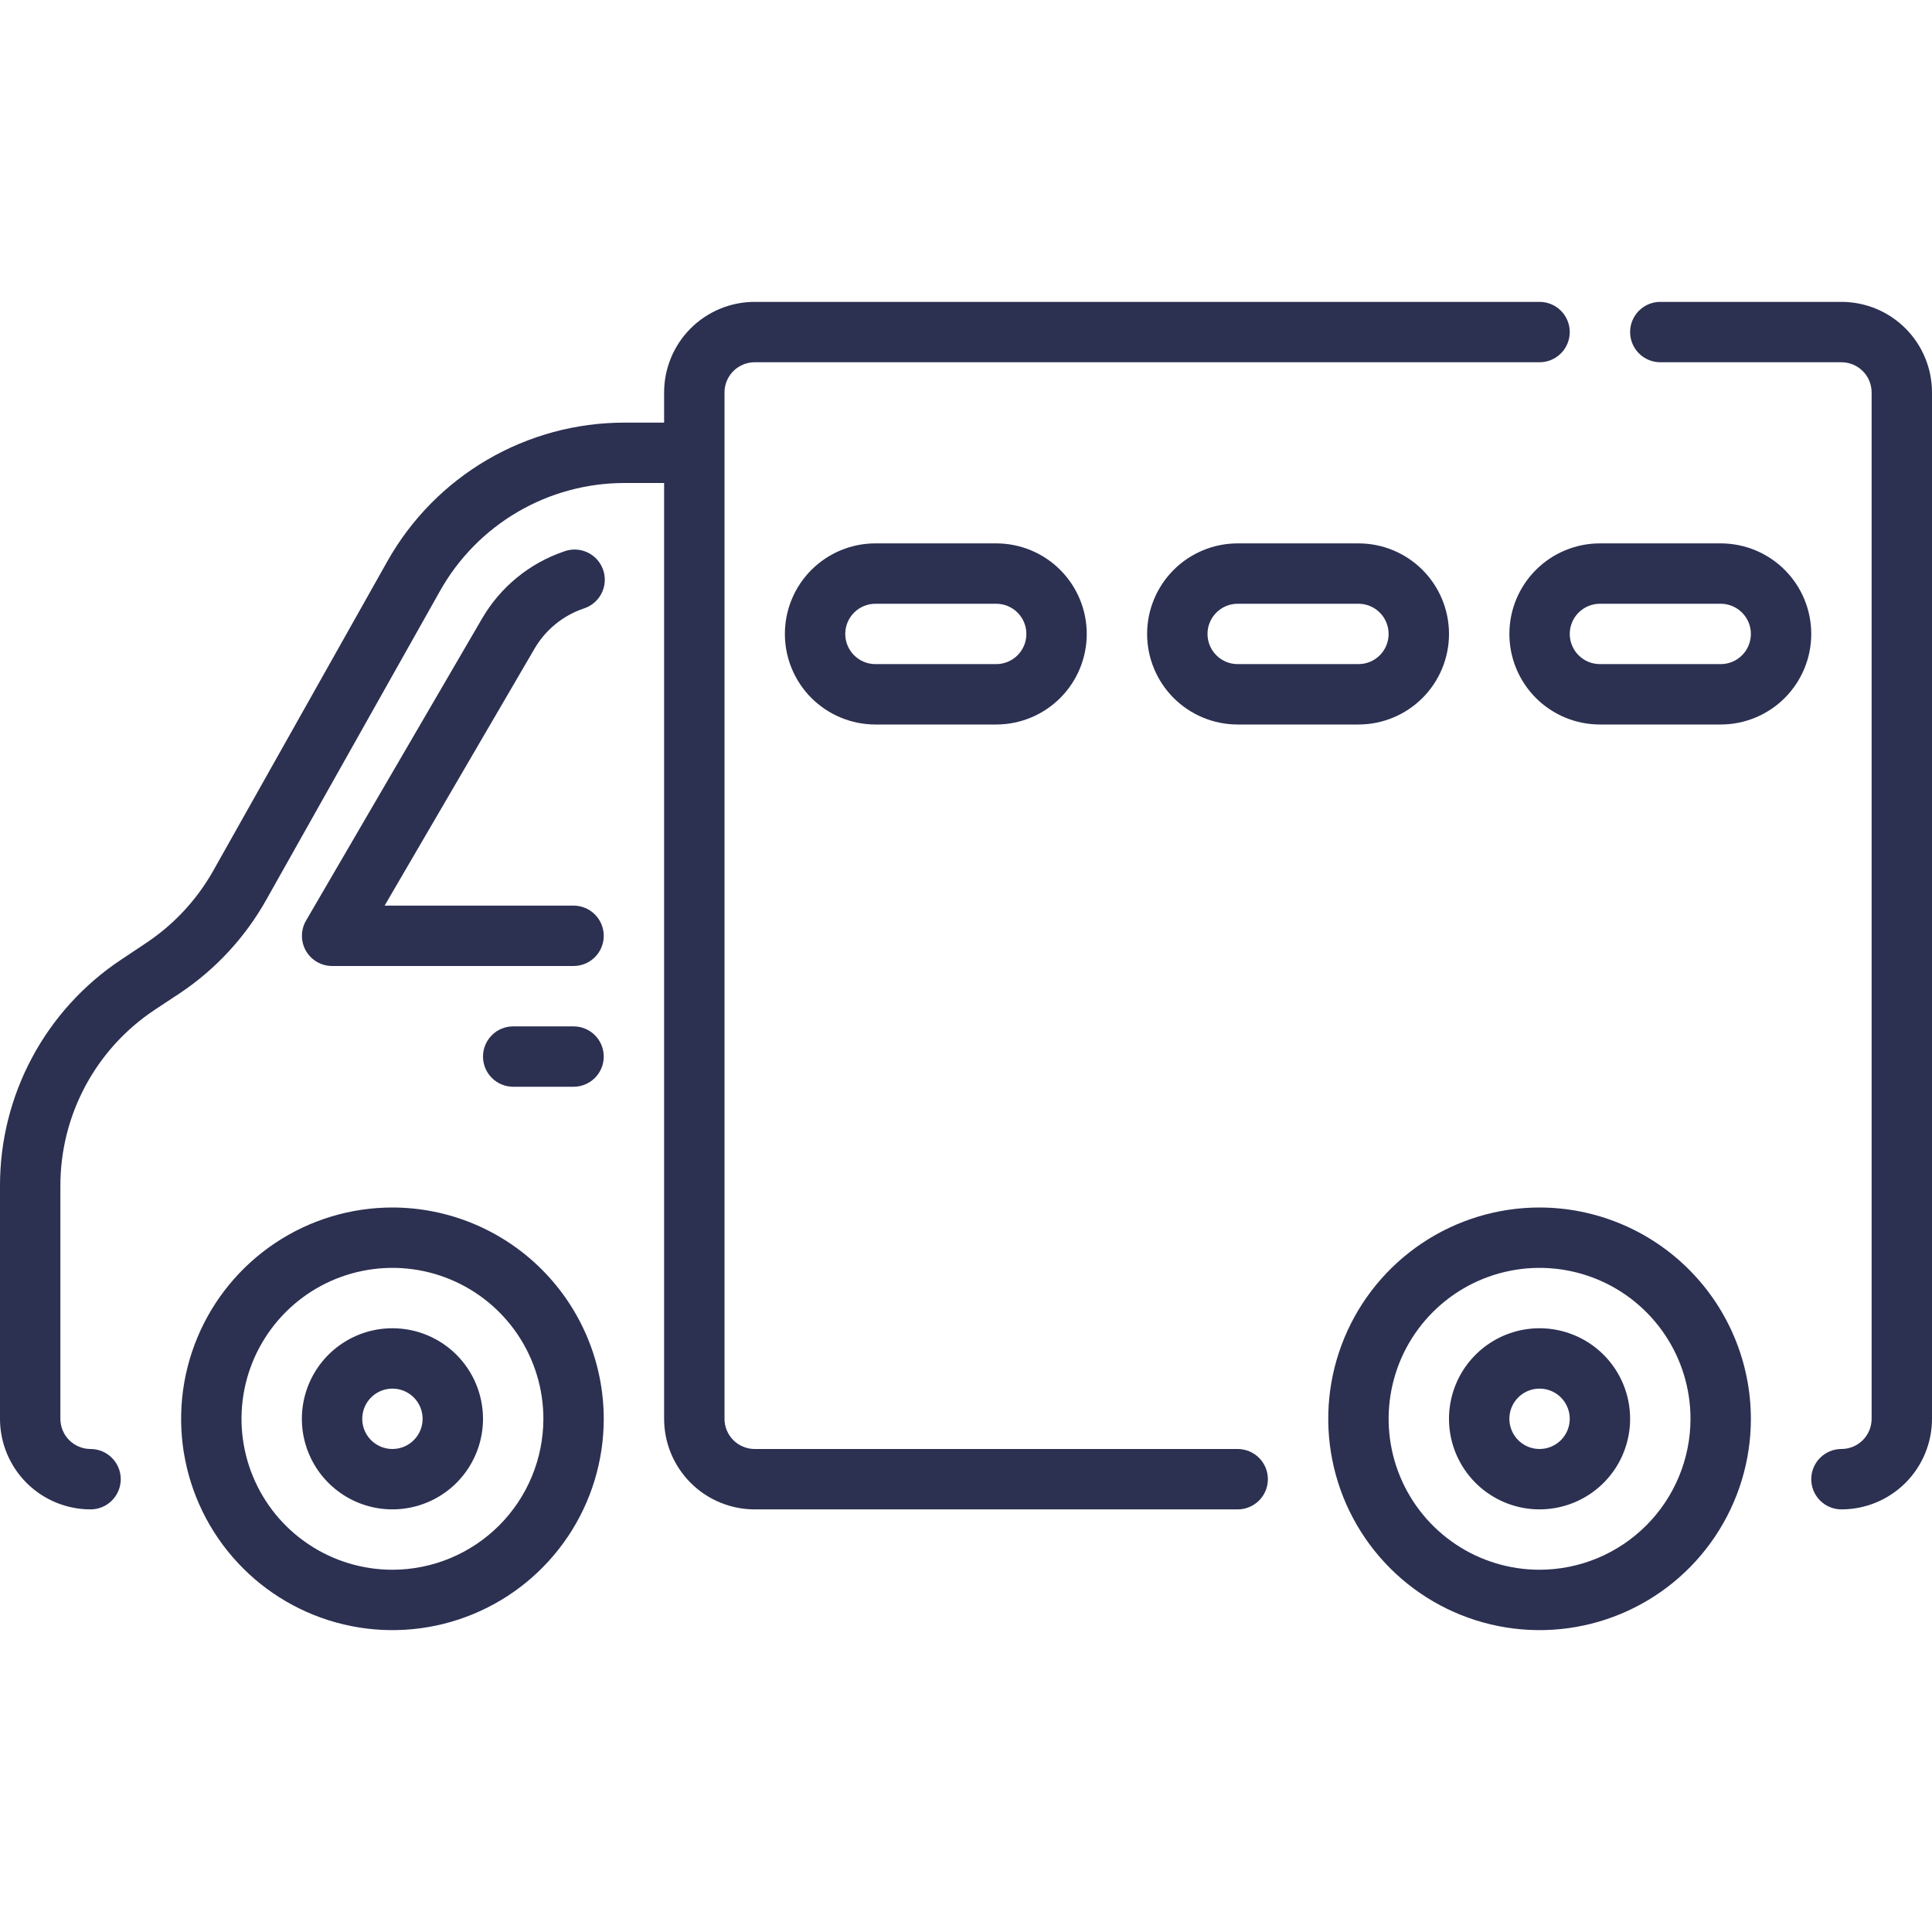
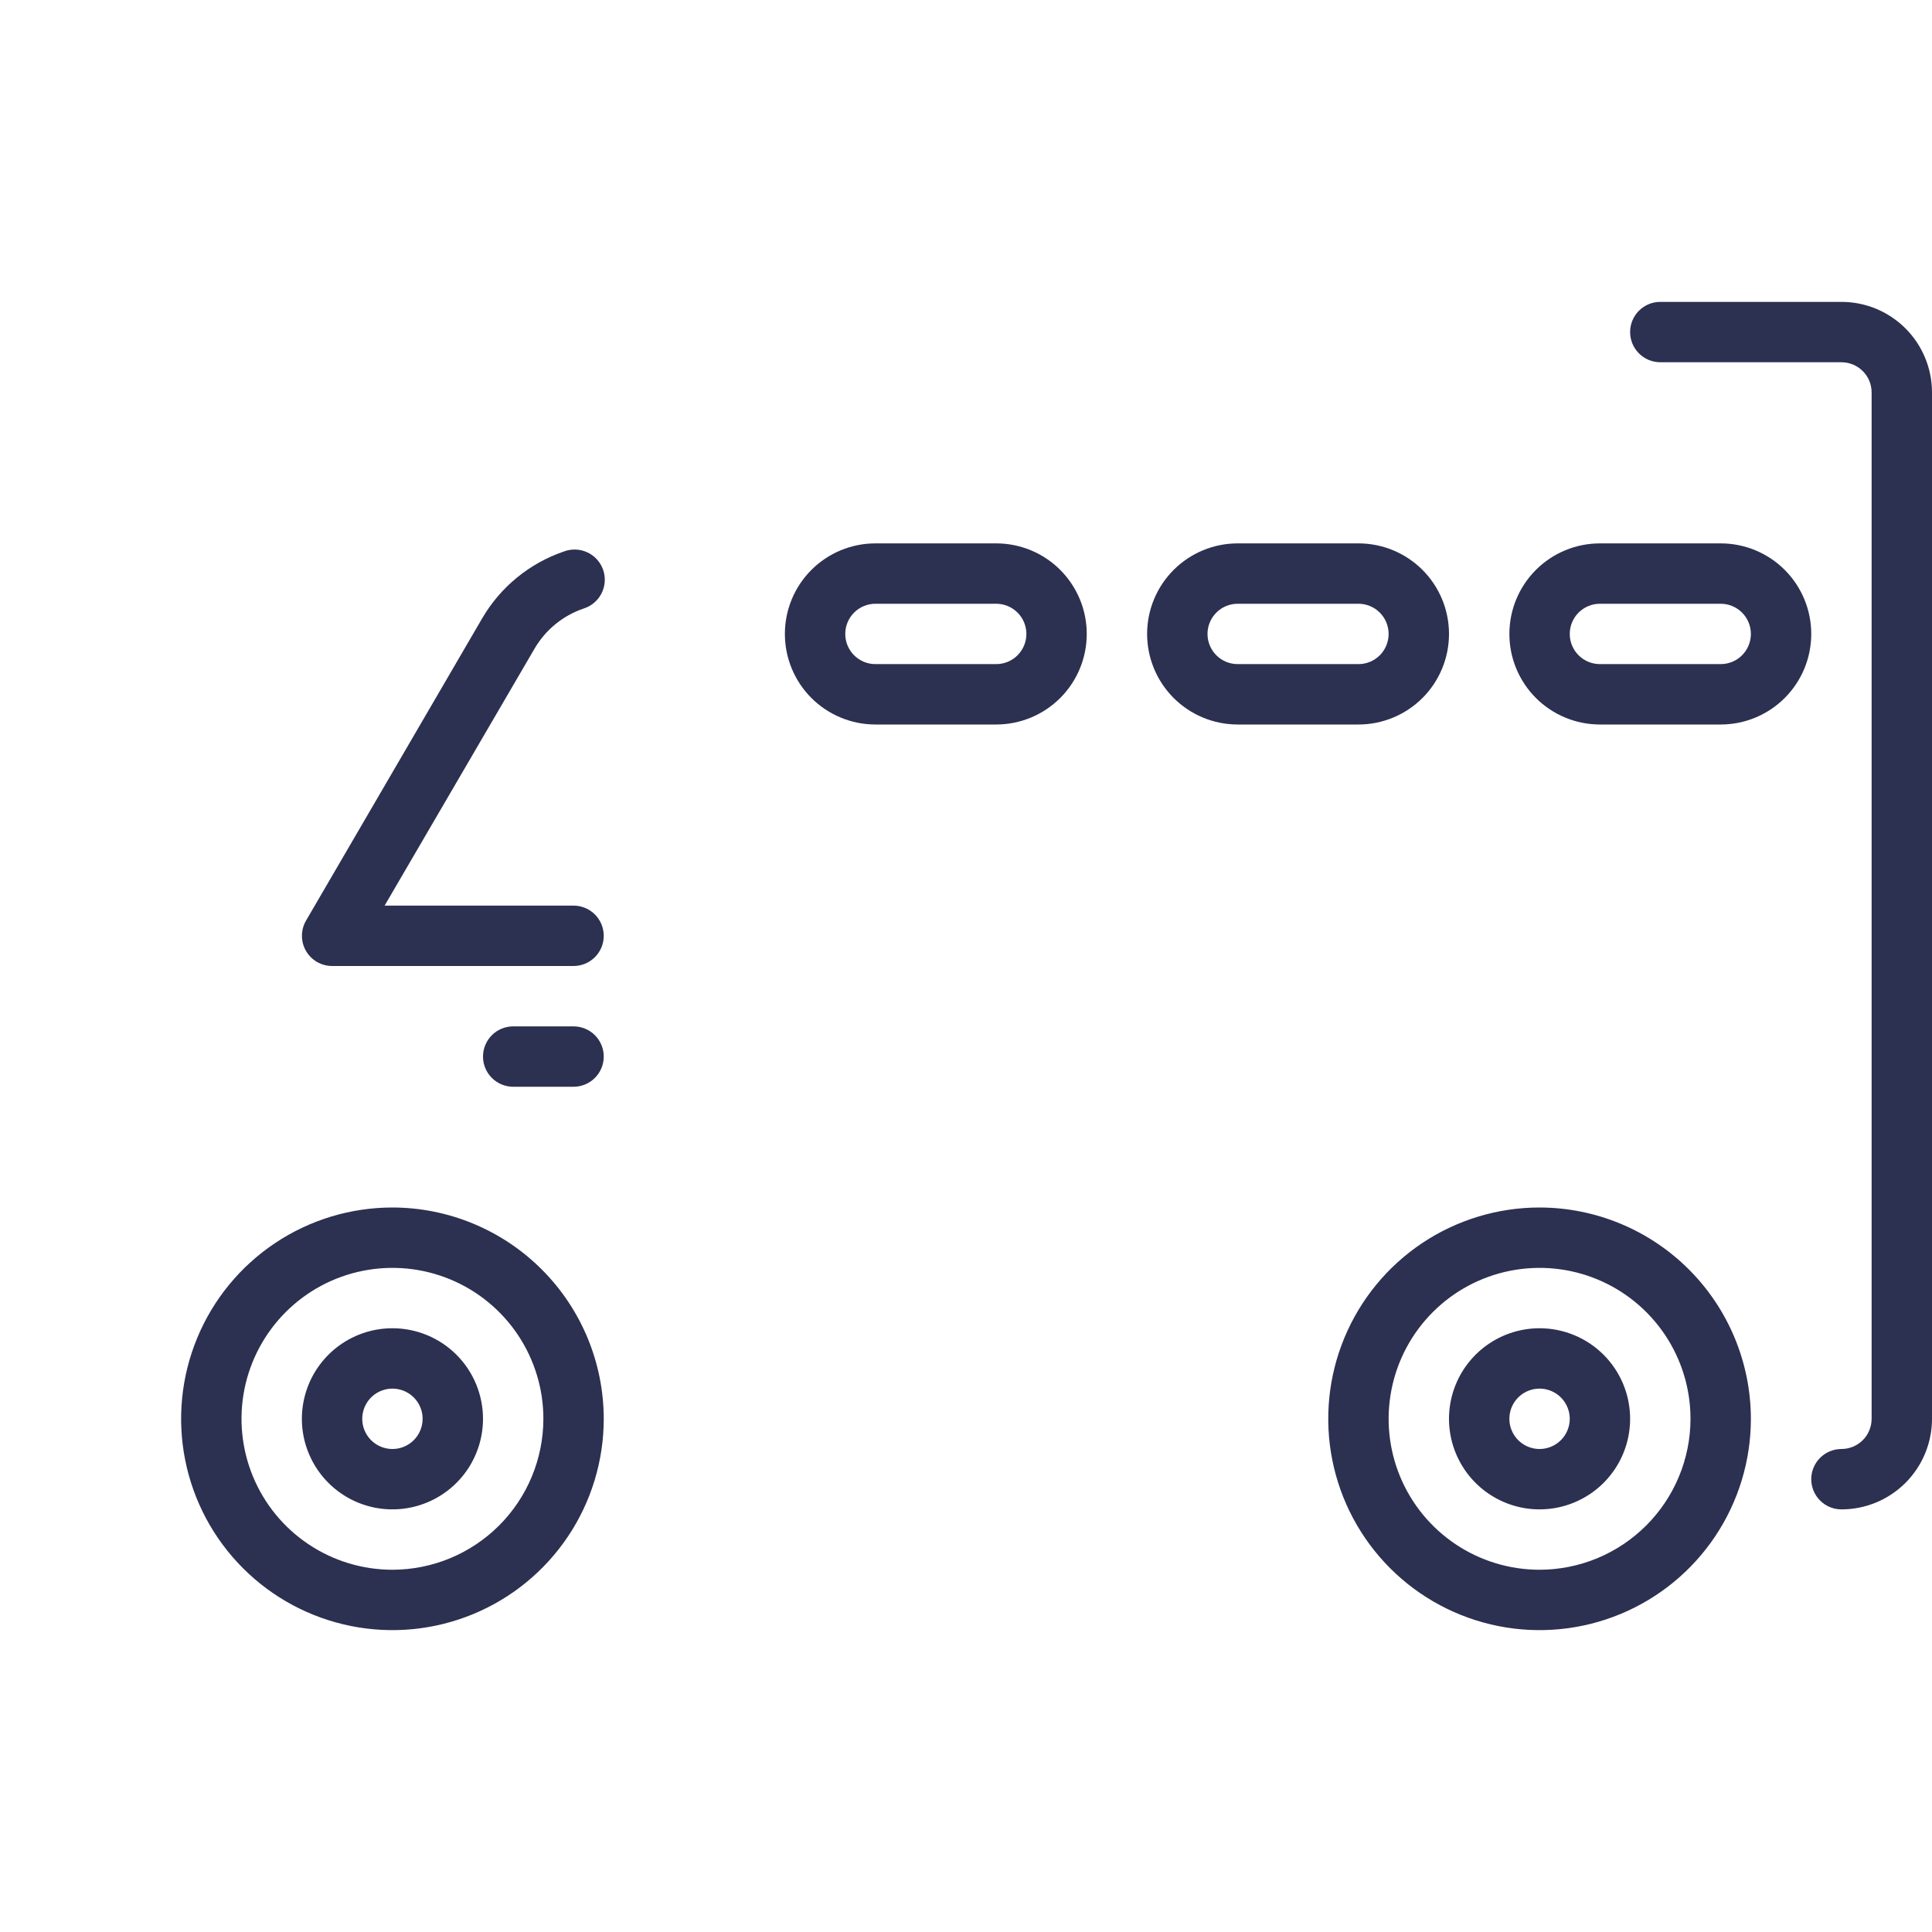
<svg xmlns="http://www.w3.org/2000/svg" width="102" height="102" viewBox="0 0 102 102" fill="none">
  <g clip-path="url(#clip0_6_229)">
-     <path d="M65.344 76.5H39.844C39.421 76.5 39.016 76.332 38.717 76.033C38.418 75.734 38.25 75.329 38.25 74.906V20.719C38.25 20.296 38.418 19.891 38.717 19.592C39.016 19.293 39.421 19.125 39.844 19.125H81.281C81.704 19.125 82.109 18.957 82.408 18.658C82.707 18.359 82.875 17.954 82.875 17.531C82.875 17.109 82.707 16.703 82.408 16.404C82.109 16.105 81.704 15.938 81.281 15.938H39.844C38.576 15.938 37.36 16.441 36.463 17.338C35.566 18.235 35.062 19.451 35.062 20.719V22.312H32.957C30.412 22.314 27.914 22.992 25.717 24.277C23.52 25.562 21.705 27.407 20.456 29.625L11.263 45.962C10.402 47.493 9.192 48.799 7.731 49.774L6.388 50.67C4.421 51.978 2.808 53.752 1.694 55.834C0.579 57.916 -0.003 60.242 8.97253e-06 62.604V74.906C8.97253e-06 76.174 0.504 77.39 1.4 78.287C2.297 79.184 3.513 79.688 4.781 79.688C5.204 79.688 5.609 79.52 5.908 79.221C6.207 78.922 6.375 78.516 6.375 78.094C6.375 77.671 6.207 77.266 5.908 76.967C5.609 76.668 5.204 76.5 4.781 76.5C4.359 76.5 3.953 76.332 3.654 76.033C3.355 75.734 3.188 75.329 3.188 74.906V62.604C3.186 60.767 3.638 58.958 4.505 57.339C5.372 55.719 6.626 54.339 8.155 53.322L9.499 52.434C11.377 51.179 12.934 49.499 14.043 47.53L23.234 31.193C24.204 29.467 25.616 28.03 27.325 27.03C29.033 26.03 30.977 25.502 32.957 25.5H35.062V74.906C35.062 76.174 35.566 77.39 36.463 78.287C37.36 79.184 38.576 79.688 39.844 79.688H65.344C65.766 79.688 66.172 79.52 66.471 79.221C66.77 78.922 66.938 78.516 66.938 78.094C66.938 77.671 66.77 77.266 66.471 76.967C66.172 76.668 65.766 76.5 65.344 76.5Z" fill="#2C3051" />
    <path d="M97.219 15.938H87.656C87.234 15.938 86.828 16.105 86.529 16.404C86.23 16.703 86.062 17.109 86.062 17.531C86.062 17.954 86.23 18.359 86.529 18.658C86.828 18.957 87.234 19.125 87.656 19.125H97.219C97.641 19.125 98.047 19.293 98.346 19.592C98.645 19.891 98.812 20.296 98.812 20.719V74.906C98.812 75.329 98.645 75.734 98.346 76.033C98.047 76.332 97.641 76.5 97.219 76.5C96.796 76.5 96.391 76.668 96.092 76.967C95.793 77.266 95.625 77.671 95.625 78.094C95.625 78.516 95.793 78.922 96.092 79.221C96.391 79.52 96.796 79.688 97.219 79.688C98.487 79.688 99.703 79.184 100.6 78.287C101.496 77.39 102 76.174 102 74.906V20.719C102 19.451 101.496 18.235 100.6 17.338C99.703 16.441 98.487 15.938 97.219 15.938Z" fill="#2C3051" />
    <path d="M20.719 63.75C18.512 63.75 16.355 64.404 14.521 65.63C12.686 66.856 11.256 68.598 10.412 70.637C9.567 72.675 9.346 74.919 9.777 77.083C10.207 79.247 11.27 81.235 12.83 82.795C14.39 84.355 16.378 85.418 18.542 85.848C20.706 86.279 22.95 86.058 24.988 85.213C27.027 84.369 28.769 82.939 29.995 81.104C31.221 79.27 31.875 77.113 31.875 74.906C31.871 71.949 30.695 69.113 28.603 67.022C26.512 64.93 23.676 63.754 20.719 63.75ZM20.719 82.875C19.143 82.875 17.602 82.408 16.292 81.532C14.981 80.656 13.96 79.412 13.357 77.956C12.754 76.5 12.596 74.897 12.903 73.352C13.211 71.806 13.97 70.386 15.084 69.272C16.198 68.157 17.618 67.398 19.164 67.091C20.71 66.783 22.312 66.941 23.768 67.544C25.224 68.147 26.469 69.169 27.345 70.479C28.22 71.79 28.688 73.33 28.688 74.906C28.685 77.019 27.845 79.044 26.351 80.538C24.857 82.032 22.831 82.873 20.719 82.875Z" fill="#2C3051" />
    <path d="M20.719 70.125C19.773 70.125 18.849 70.405 18.062 70.931C17.276 71.456 16.663 72.203 16.302 73.076C15.94 73.95 15.845 74.912 16.029 75.839C16.214 76.766 16.669 77.618 17.338 78.287C18.007 78.956 18.858 79.411 19.786 79.596C20.713 79.78 21.675 79.685 22.549 79.323C23.422 78.962 24.169 78.349 24.694 77.563C25.22 76.776 25.5 75.852 25.5 74.906C25.5 73.638 24.996 72.422 24.1 71.525C23.203 70.629 21.987 70.125 20.719 70.125ZM20.719 76.5C20.404 76.5 20.095 76.406 19.833 76.231C19.571 76.056 19.367 75.807 19.246 75.516C19.126 75.225 19.094 74.904 19.156 74.595C19.217 74.286 19.369 74.002 19.592 73.779C19.815 73.556 20.099 73.405 20.408 73.343C20.717 73.282 21.037 73.313 21.329 73.434C21.62 73.554 21.869 73.759 22.044 74.021C22.219 74.283 22.312 74.591 22.312 74.906C22.312 75.329 22.145 75.734 21.846 76.033C21.547 76.332 21.141 76.5 20.719 76.5Z" fill="#2C3051" />
    <path d="M81.281 63.75C79.075 63.75 76.918 64.404 75.083 65.63C73.249 66.856 71.819 68.598 70.974 70.637C70.13 72.675 69.909 74.919 70.339 77.083C70.77 79.247 71.832 81.235 73.393 82.795C74.953 84.355 76.941 85.418 79.105 85.848C81.269 86.279 83.512 86.058 85.551 85.213C87.589 84.369 89.332 82.939 90.557 81.104C91.783 79.27 92.438 77.113 92.438 74.906C92.434 71.949 91.257 69.113 89.166 67.022C87.074 64.93 84.239 63.754 81.281 63.75ZM81.281 82.875C79.705 82.875 78.165 82.408 76.854 81.532C75.544 80.656 74.522 79.412 73.919 77.956C73.316 76.5 73.158 74.897 73.466 73.352C73.773 71.806 74.532 70.386 75.647 69.272C76.761 68.157 78.181 67.398 79.727 67.091C81.272 66.783 82.875 66.941 84.331 67.544C85.787 68.147 87.031 69.169 87.907 70.479C88.783 71.79 89.25 73.33 89.25 74.906C89.248 77.019 88.407 79.044 86.913 80.538C85.419 82.032 83.394 82.873 81.281 82.875Z" fill="#2C3051" />
    <path d="M81.281 70.125C80.336 70.125 79.411 70.405 78.625 70.931C77.839 71.456 77.226 72.203 76.864 73.076C76.502 73.95 76.407 74.912 76.592 75.839C76.776 76.766 77.232 77.618 77.9 78.287C78.569 78.956 79.421 79.411 80.349 79.596C81.276 79.78 82.237 79.685 83.111 79.323C83.985 78.962 84.731 78.349 85.257 77.563C85.782 76.776 86.062 75.852 86.062 74.906C86.062 73.638 85.559 72.422 84.662 71.525C83.765 70.629 82.549 70.125 81.281 70.125ZM81.281 76.5C80.966 76.5 80.658 76.406 80.396 76.231C80.134 76.056 79.929 75.807 79.809 75.516C79.688 75.225 79.657 74.904 79.718 74.595C79.78 74.286 79.931 74.002 80.154 73.779C80.377 73.556 80.661 73.405 80.97 73.343C81.279 73.282 81.6 73.313 81.891 73.434C82.182 73.554 82.431 73.759 82.606 74.021C82.781 74.283 82.875 74.591 82.875 74.906C82.875 75.329 82.707 75.734 82.408 76.033C82.109 76.332 81.704 76.5 81.281 76.5Z" fill="#2C3051" />
    <path d="M30.281 47.812H20.306L28.221 34.245C28.799 33.254 29.714 32.504 30.799 32.132C31.004 32.069 31.195 31.966 31.359 31.829C31.523 31.692 31.658 31.523 31.756 31.332C31.853 31.141 31.911 30.933 31.926 30.719C31.942 30.505 31.913 30.291 31.844 30.088C31.774 29.886 31.664 29.699 31.521 29.54C31.378 29.381 31.203 29.252 31.009 29.162C30.815 29.071 30.605 29.021 30.391 29.014C30.177 29.006 29.963 29.042 29.763 29.119C27.953 29.738 26.425 30.988 25.46 32.64L16.154 48.609C16.015 48.851 15.941 49.126 15.941 49.405C15.941 49.685 16.014 49.959 16.153 50.202C16.293 50.444 16.494 50.645 16.735 50.785C16.977 50.925 17.252 50.999 17.531 51H30.281C30.704 51 31.109 50.832 31.408 50.533C31.707 50.234 31.875 49.829 31.875 49.406C31.875 48.984 31.707 48.578 31.408 48.279C31.109 47.98 30.704 47.812 30.281 47.812Z" fill="#2C3051" />
    <path d="M30.281 54.188H27.094C26.671 54.188 26.266 54.355 25.967 54.654C25.668 54.953 25.5 55.359 25.5 55.781C25.5 56.204 25.668 56.609 25.967 56.908C26.266 57.207 26.671 57.375 27.094 57.375H30.281C30.704 57.375 31.109 57.207 31.408 56.908C31.707 56.609 31.875 56.204 31.875 55.781C31.875 55.359 31.707 54.953 31.408 54.654C31.109 54.355 30.704 54.188 30.281 54.188Z" fill="#2C3051" />
    <path d="M46.219 28.688C44.951 28.688 43.735 29.191 42.838 30.088C41.941 30.985 41.438 32.201 41.438 33.469C41.438 34.737 41.941 35.953 42.838 36.85C43.735 37.746 44.951 38.25 46.219 38.25H52.594C53.862 38.25 55.078 37.746 55.975 36.85C56.871 35.953 57.375 34.737 57.375 33.469C57.375 32.201 56.871 30.985 55.975 30.088C55.078 29.191 53.862 28.688 52.594 28.688H46.219ZM54.188 33.469C54.188 33.891 54.02 34.297 53.721 34.596C53.422 34.895 53.016 35.062 52.594 35.062H46.219C45.796 35.062 45.391 34.895 45.092 34.596C44.793 34.297 44.625 33.891 44.625 33.469C44.625 33.046 44.793 32.641 45.092 32.342C45.391 32.043 45.796 31.875 46.219 31.875H52.594C53.016 31.875 53.422 32.043 53.721 32.342C54.02 32.641 54.188 33.046 54.188 33.469Z" fill="#2C3051" />
    <path d="M65.344 28.688C64.076 28.688 62.86 29.191 61.963 30.088C61.066 30.985 60.562 32.201 60.562 33.469C60.562 34.737 61.066 35.953 61.963 36.85C62.86 37.746 64.076 38.25 65.344 38.25H71.719C72.987 38.25 74.203 37.746 75.1 36.85C75.996 35.953 76.5 34.737 76.5 33.469C76.5 32.201 75.996 30.985 75.1 30.088C74.203 29.191 72.987 28.688 71.719 28.688H65.344ZM73.312 33.469C73.312 33.891 73.145 34.297 72.846 34.596C72.547 34.895 72.141 35.062 71.719 35.062H65.344C64.921 35.062 64.516 34.895 64.217 34.596C63.918 34.297 63.75 33.891 63.75 33.469C63.75 33.046 63.918 32.641 64.217 32.342C64.516 32.043 64.921 31.875 65.344 31.875H71.719C72.141 31.875 72.547 32.043 72.846 32.342C73.145 32.641 73.312 33.046 73.312 33.469Z" fill="#2C3051" />
    <path d="M90.844 28.688H84.469C83.201 28.688 81.985 29.191 81.088 30.088C80.191 30.985 79.688 32.201 79.688 33.469C79.688 34.737 80.191 35.953 81.088 36.85C81.985 37.746 83.201 38.25 84.469 38.25H90.844C92.112 38.25 93.328 37.746 94.225 36.85C95.121 35.953 95.625 34.737 95.625 33.469C95.625 32.201 95.121 30.985 94.225 30.088C93.328 29.191 92.112 28.688 90.844 28.688ZM90.844 35.062H84.469C84.046 35.062 83.641 34.895 83.342 34.596C83.043 34.297 82.875 33.891 82.875 33.469C82.875 33.046 83.043 32.641 83.342 32.342C83.641 32.043 84.046 31.875 84.469 31.875H90.844C91.266 31.875 91.672 32.043 91.971 32.342C92.27 32.641 92.438 33.046 92.438 33.469C92.438 33.891 92.27 34.297 91.971 34.596C91.672 34.895 91.266 35.062 90.844 35.062Z" fill="#2C3051" />
  </g>
  <defs>
    <clipPath id="clip0_6_229">
      <rect width="102" height="102" fill="white" />
    </clipPath>
  </defs>
</svg>